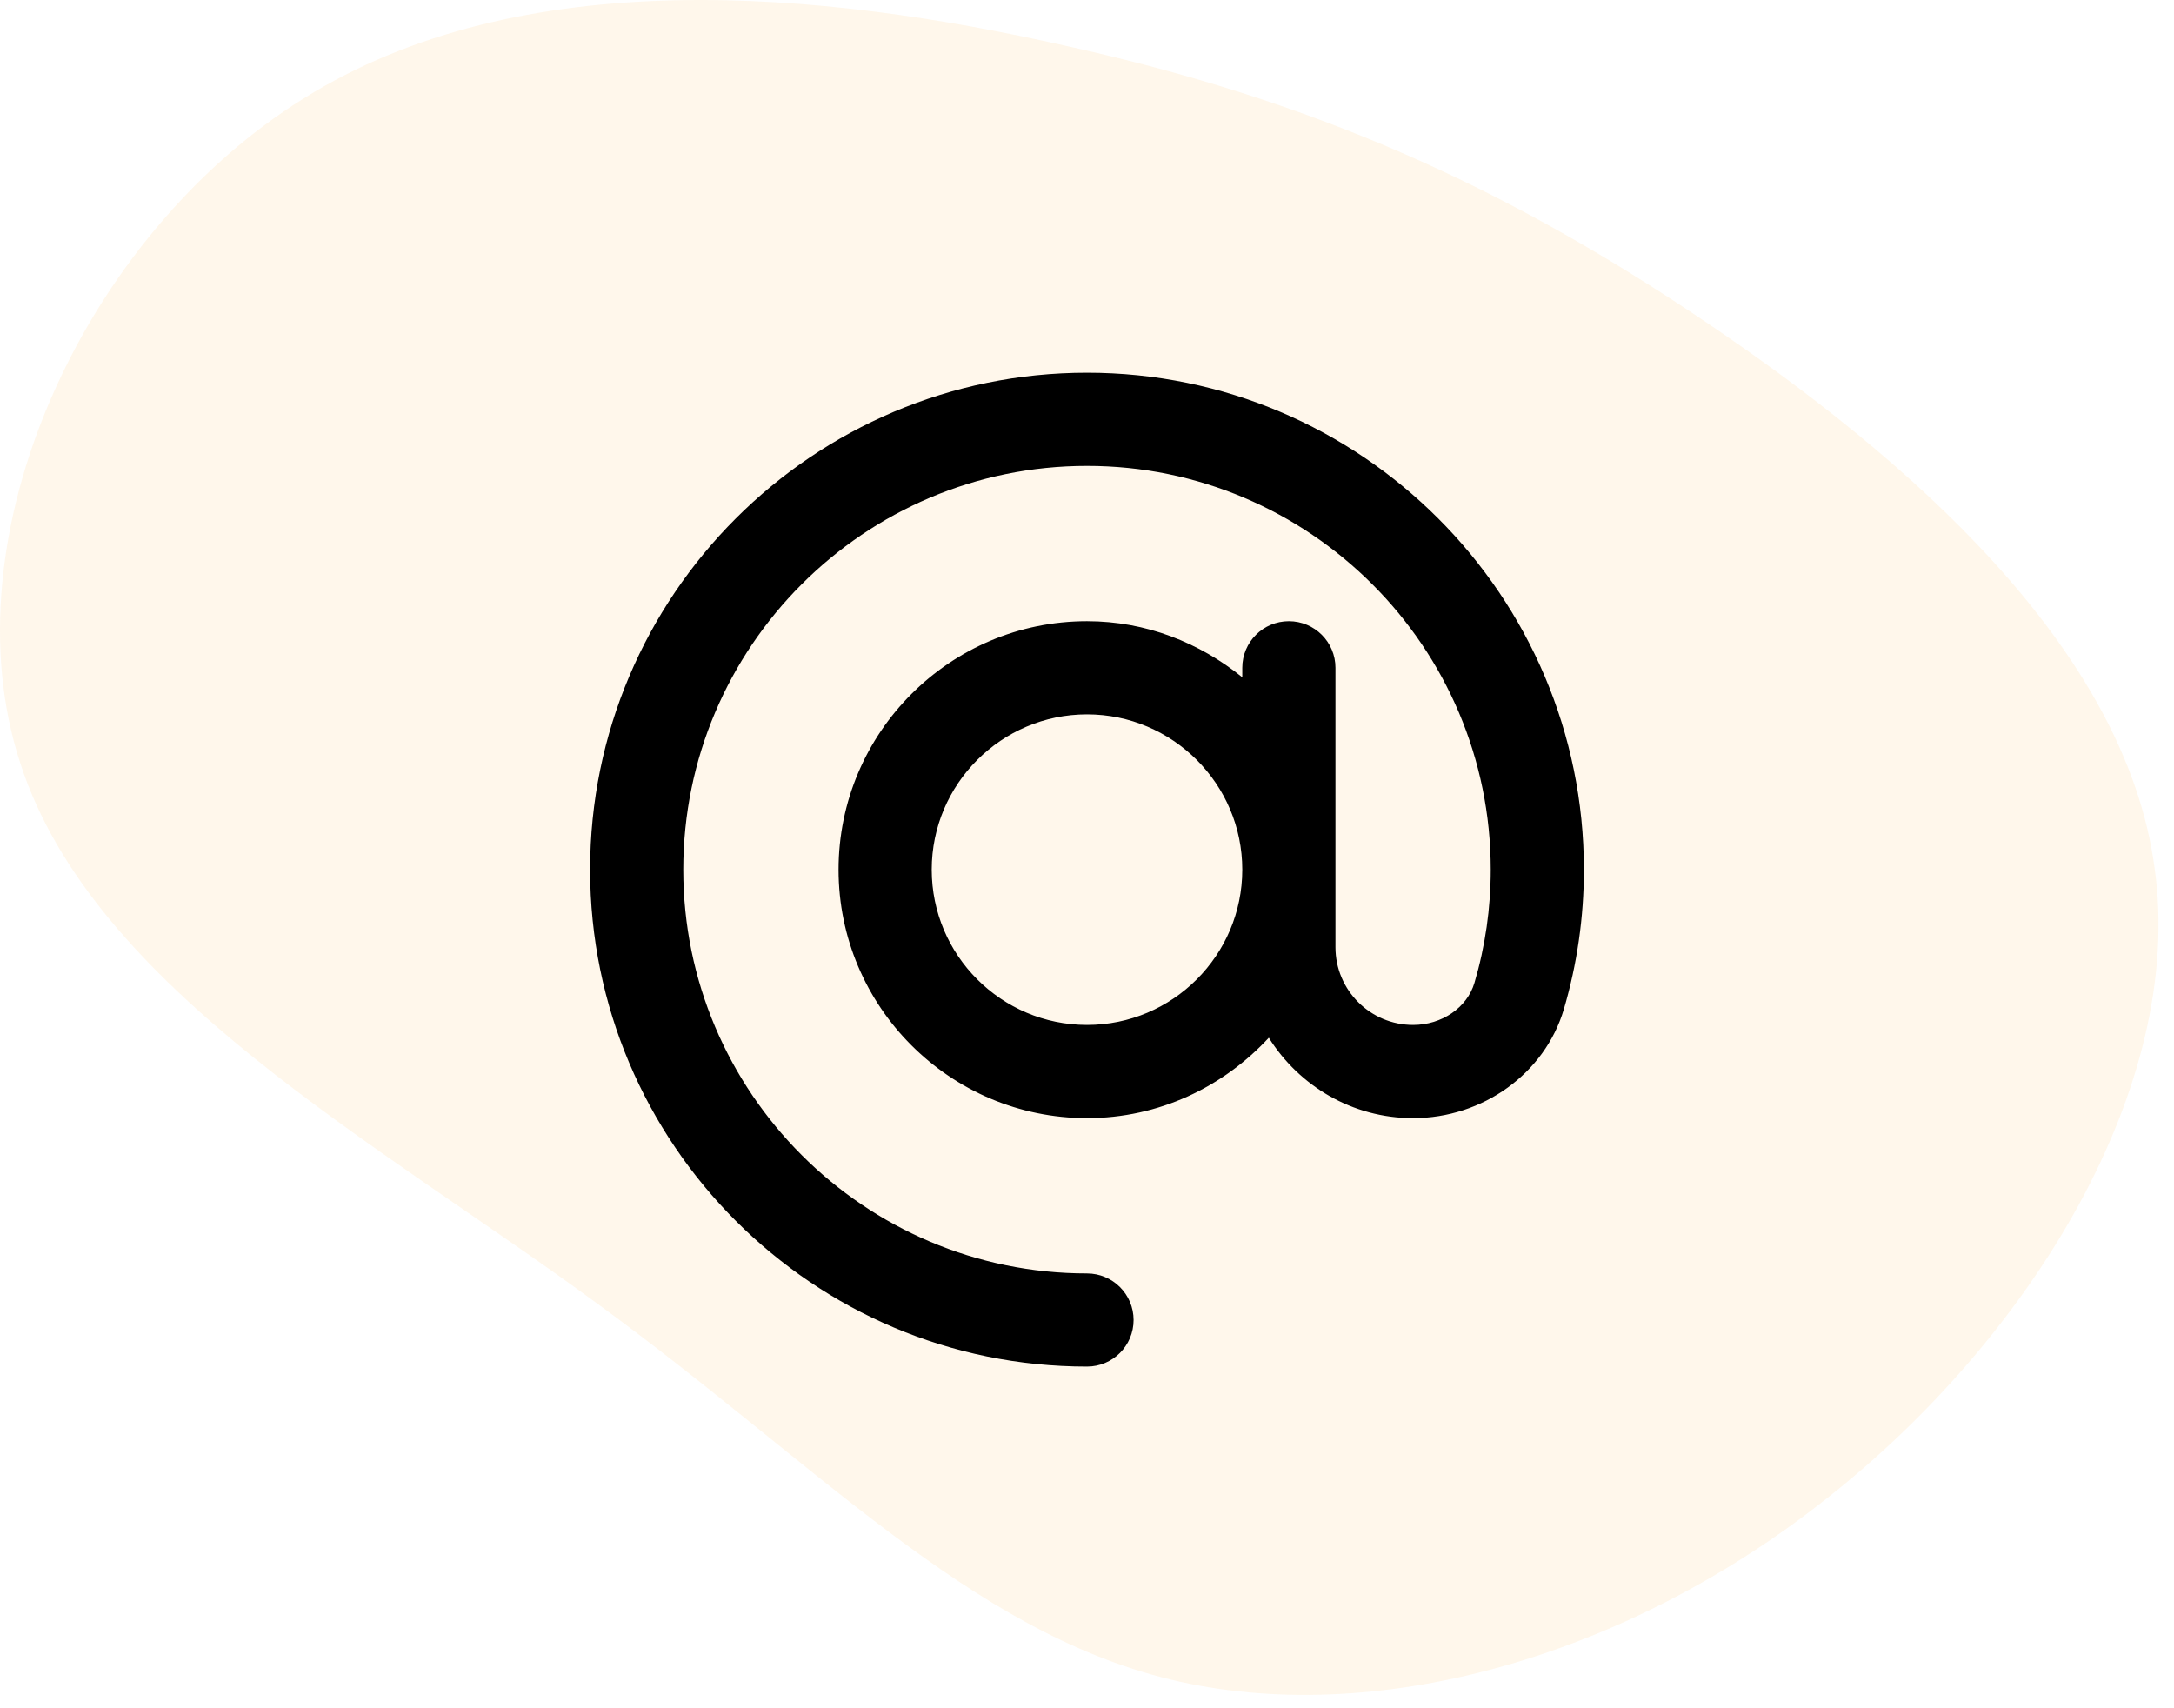
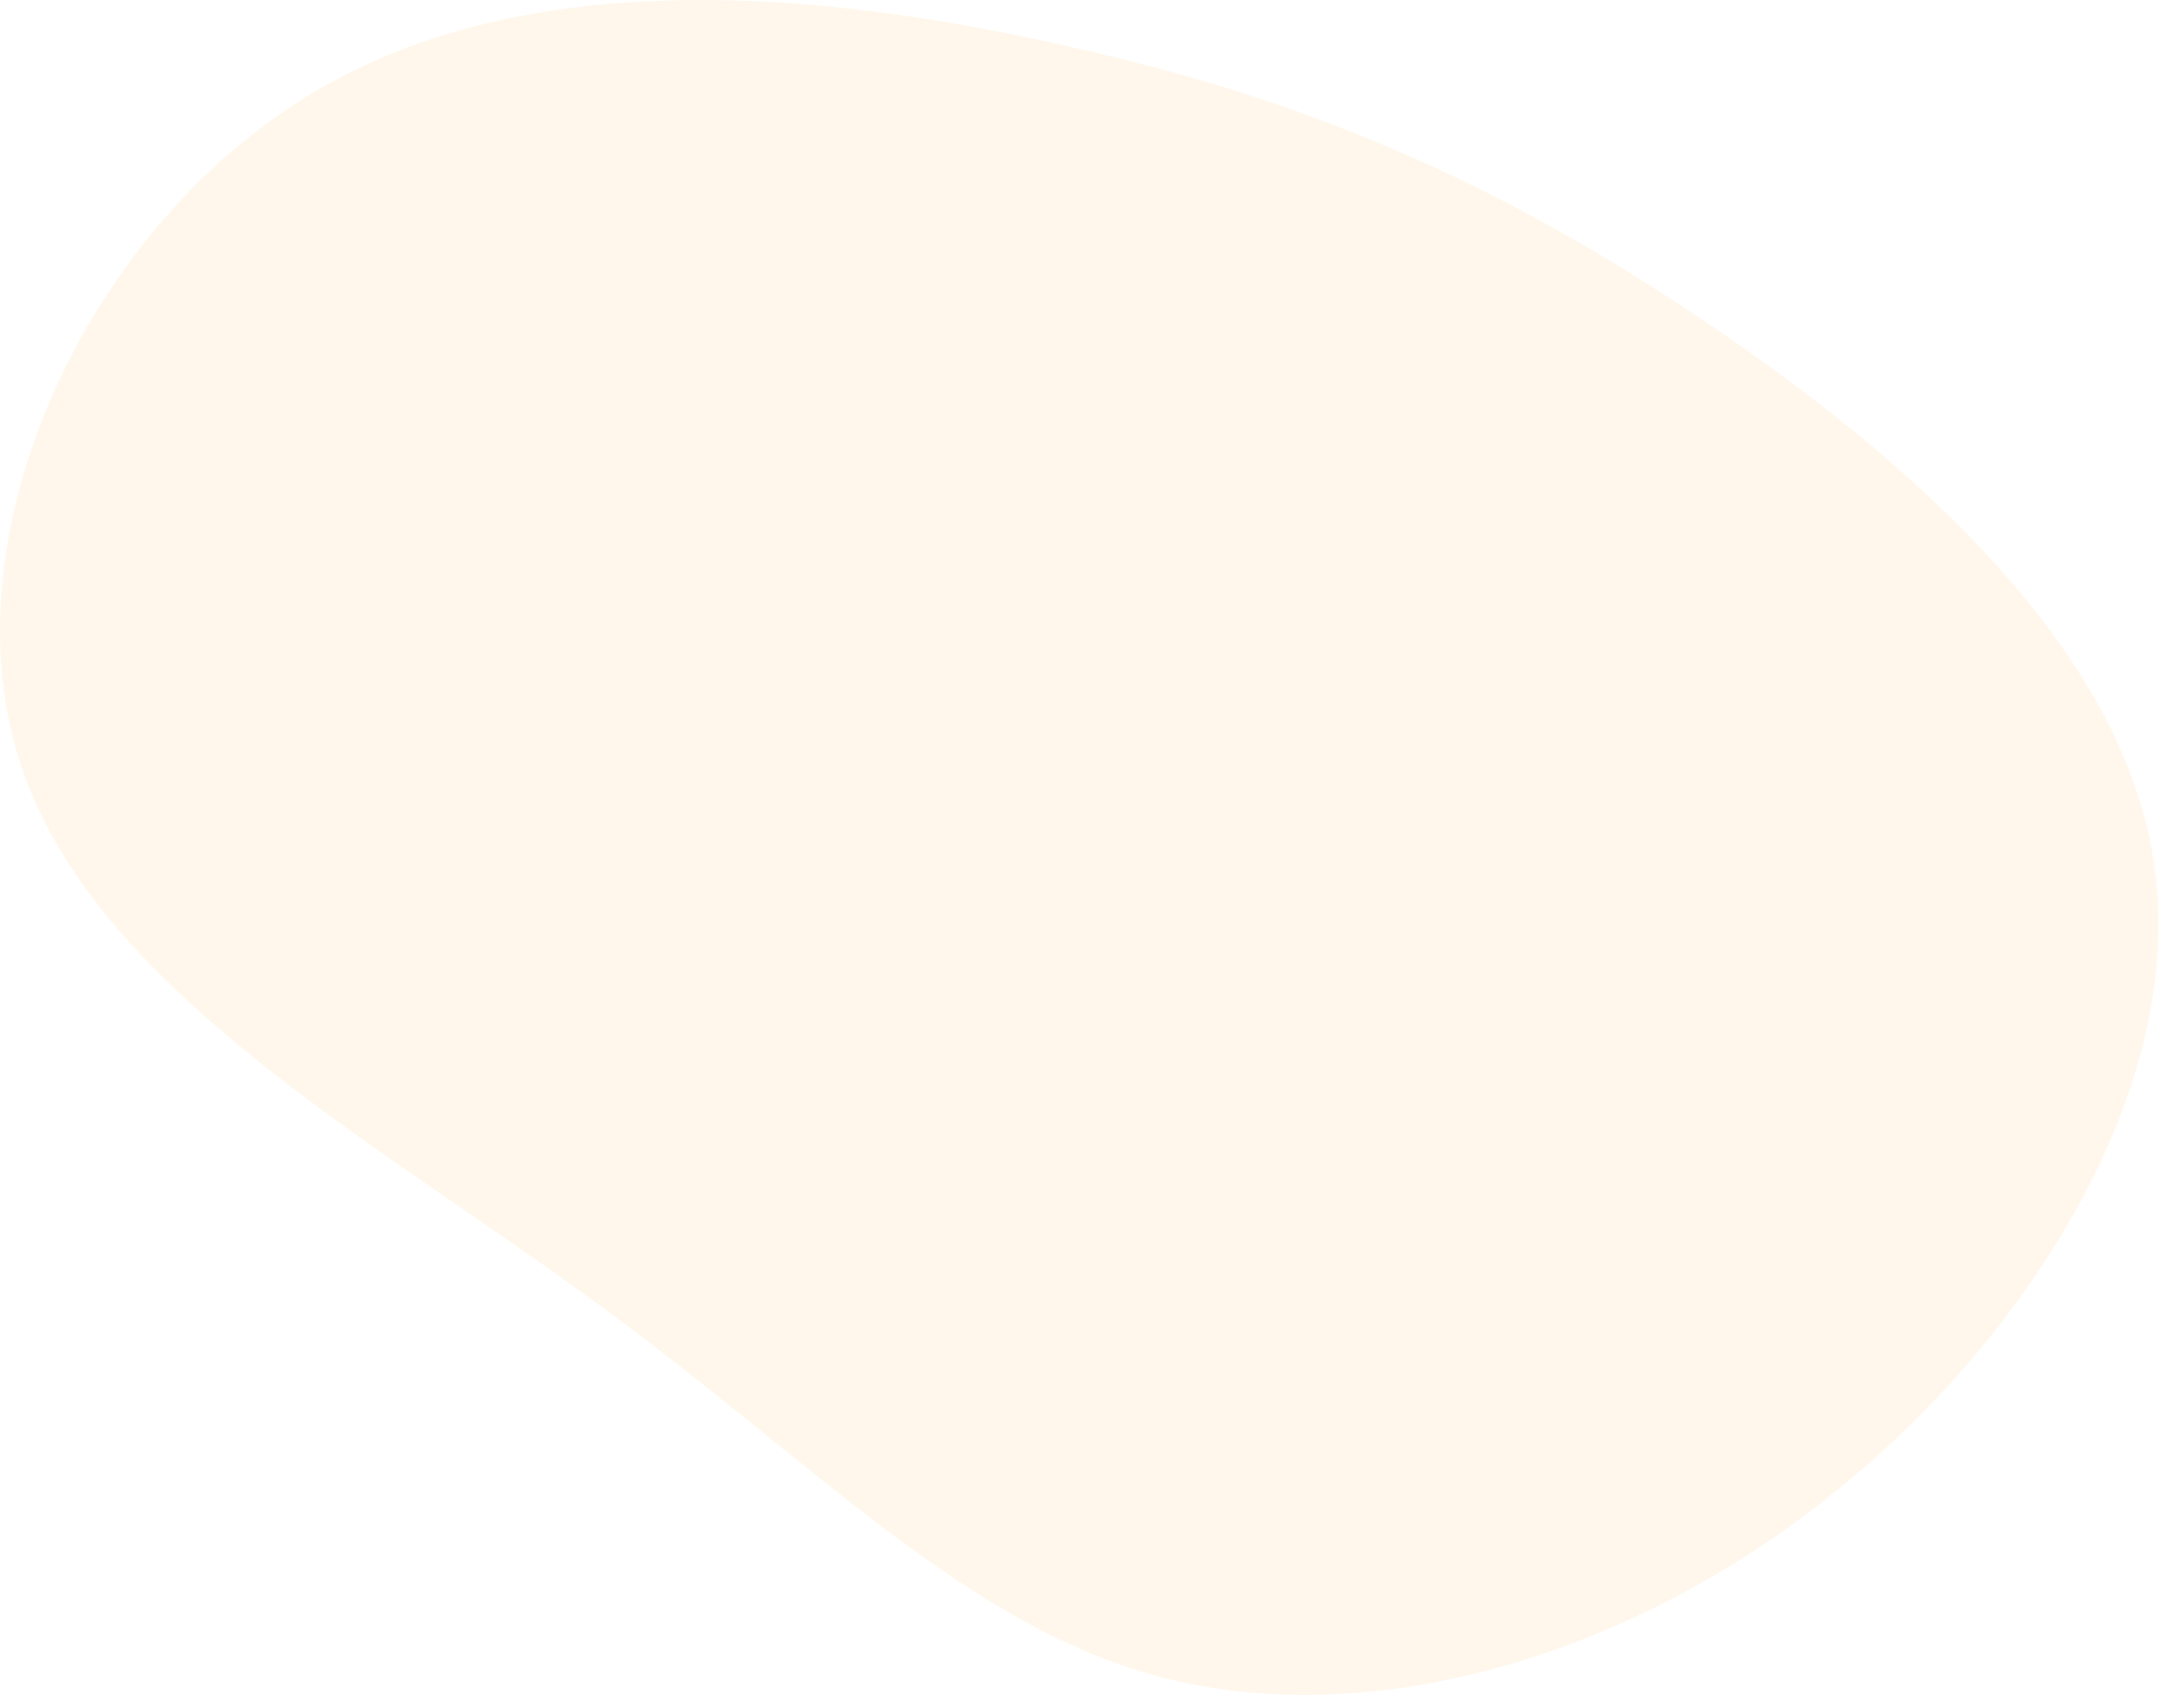
<svg xmlns="http://www.w3.org/2000/svg" width="70" height="55" viewBox="0 0 70 55" fill="none">
  <path d="M54.862 10.326C61.399 14.727 68.414 20.828 69.373 27.93C70.375 34.99 65.364 43.095 58.828 48.237C52.291 53.422 44.186 55.644 37.694 54.076C31.201 52.507 26.277 47.104 19.218 41.962C12.158 36.776 3.008 31.852 0.654 24.575C-1.742 17.254 2.703 7.581 9.762 3.18C16.777 -1.222 26.451 -0.306 34.338 1.48C42.225 3.223 48.326 5.925 54.862 10.326Z" fill="#FDB235" fill-opacity="0.1" />
  <g clip-path="url(#clip0_456_107)">
    <path d="M35 12C26.178 12 19 19.178 19 28C19 36.822 26.178 44 35 44C35.828 44 36.5 43.328 36.5 42.5C36.5 41.672 35.828 41 35 41C27.832 41 22 35.168 22 28C22 20.832 27.832 15 35 15C42.168 15 48 20.832 48 28C48 29.242 47.824 30.468 47.476 31.644C47.24 32.442 46.426 33 45.5 33C44.122 33 43 31.878 43 30.5V21.5C43 20.672 42.328 20 41.5 20C40.672 20 40 20.672 40 21.5V21.806C38.626 20.694 36.902 20 35 20C30.588 20 27 23.588 27 28C27 32.412 30.588 36 35 36C37.318 36 39.39 34.994 40.854 33.412C41.828 34.962 43.54 36 45.5 36C47.746 36 49.742 34.56 50.354 32.496C50.782 31.042 51 29.53 51 28C51 19.178 43.822 12 35 12ZM35 33C32.244 33 30 30.756 30 28C30 25.244 32.244 23 35 23C37.756 23 40 25.244 40 28C40 30.756 37.756 33 35 33Z" fill="black" />
  </g>
  <defs>
    <clipPath id="clip0_456_107">
-       <rect width="32" height="32" fill="white" transform="translate(19 12)" />
-     </clipPath>
+       </clipPath>
  </defs>
</svg>